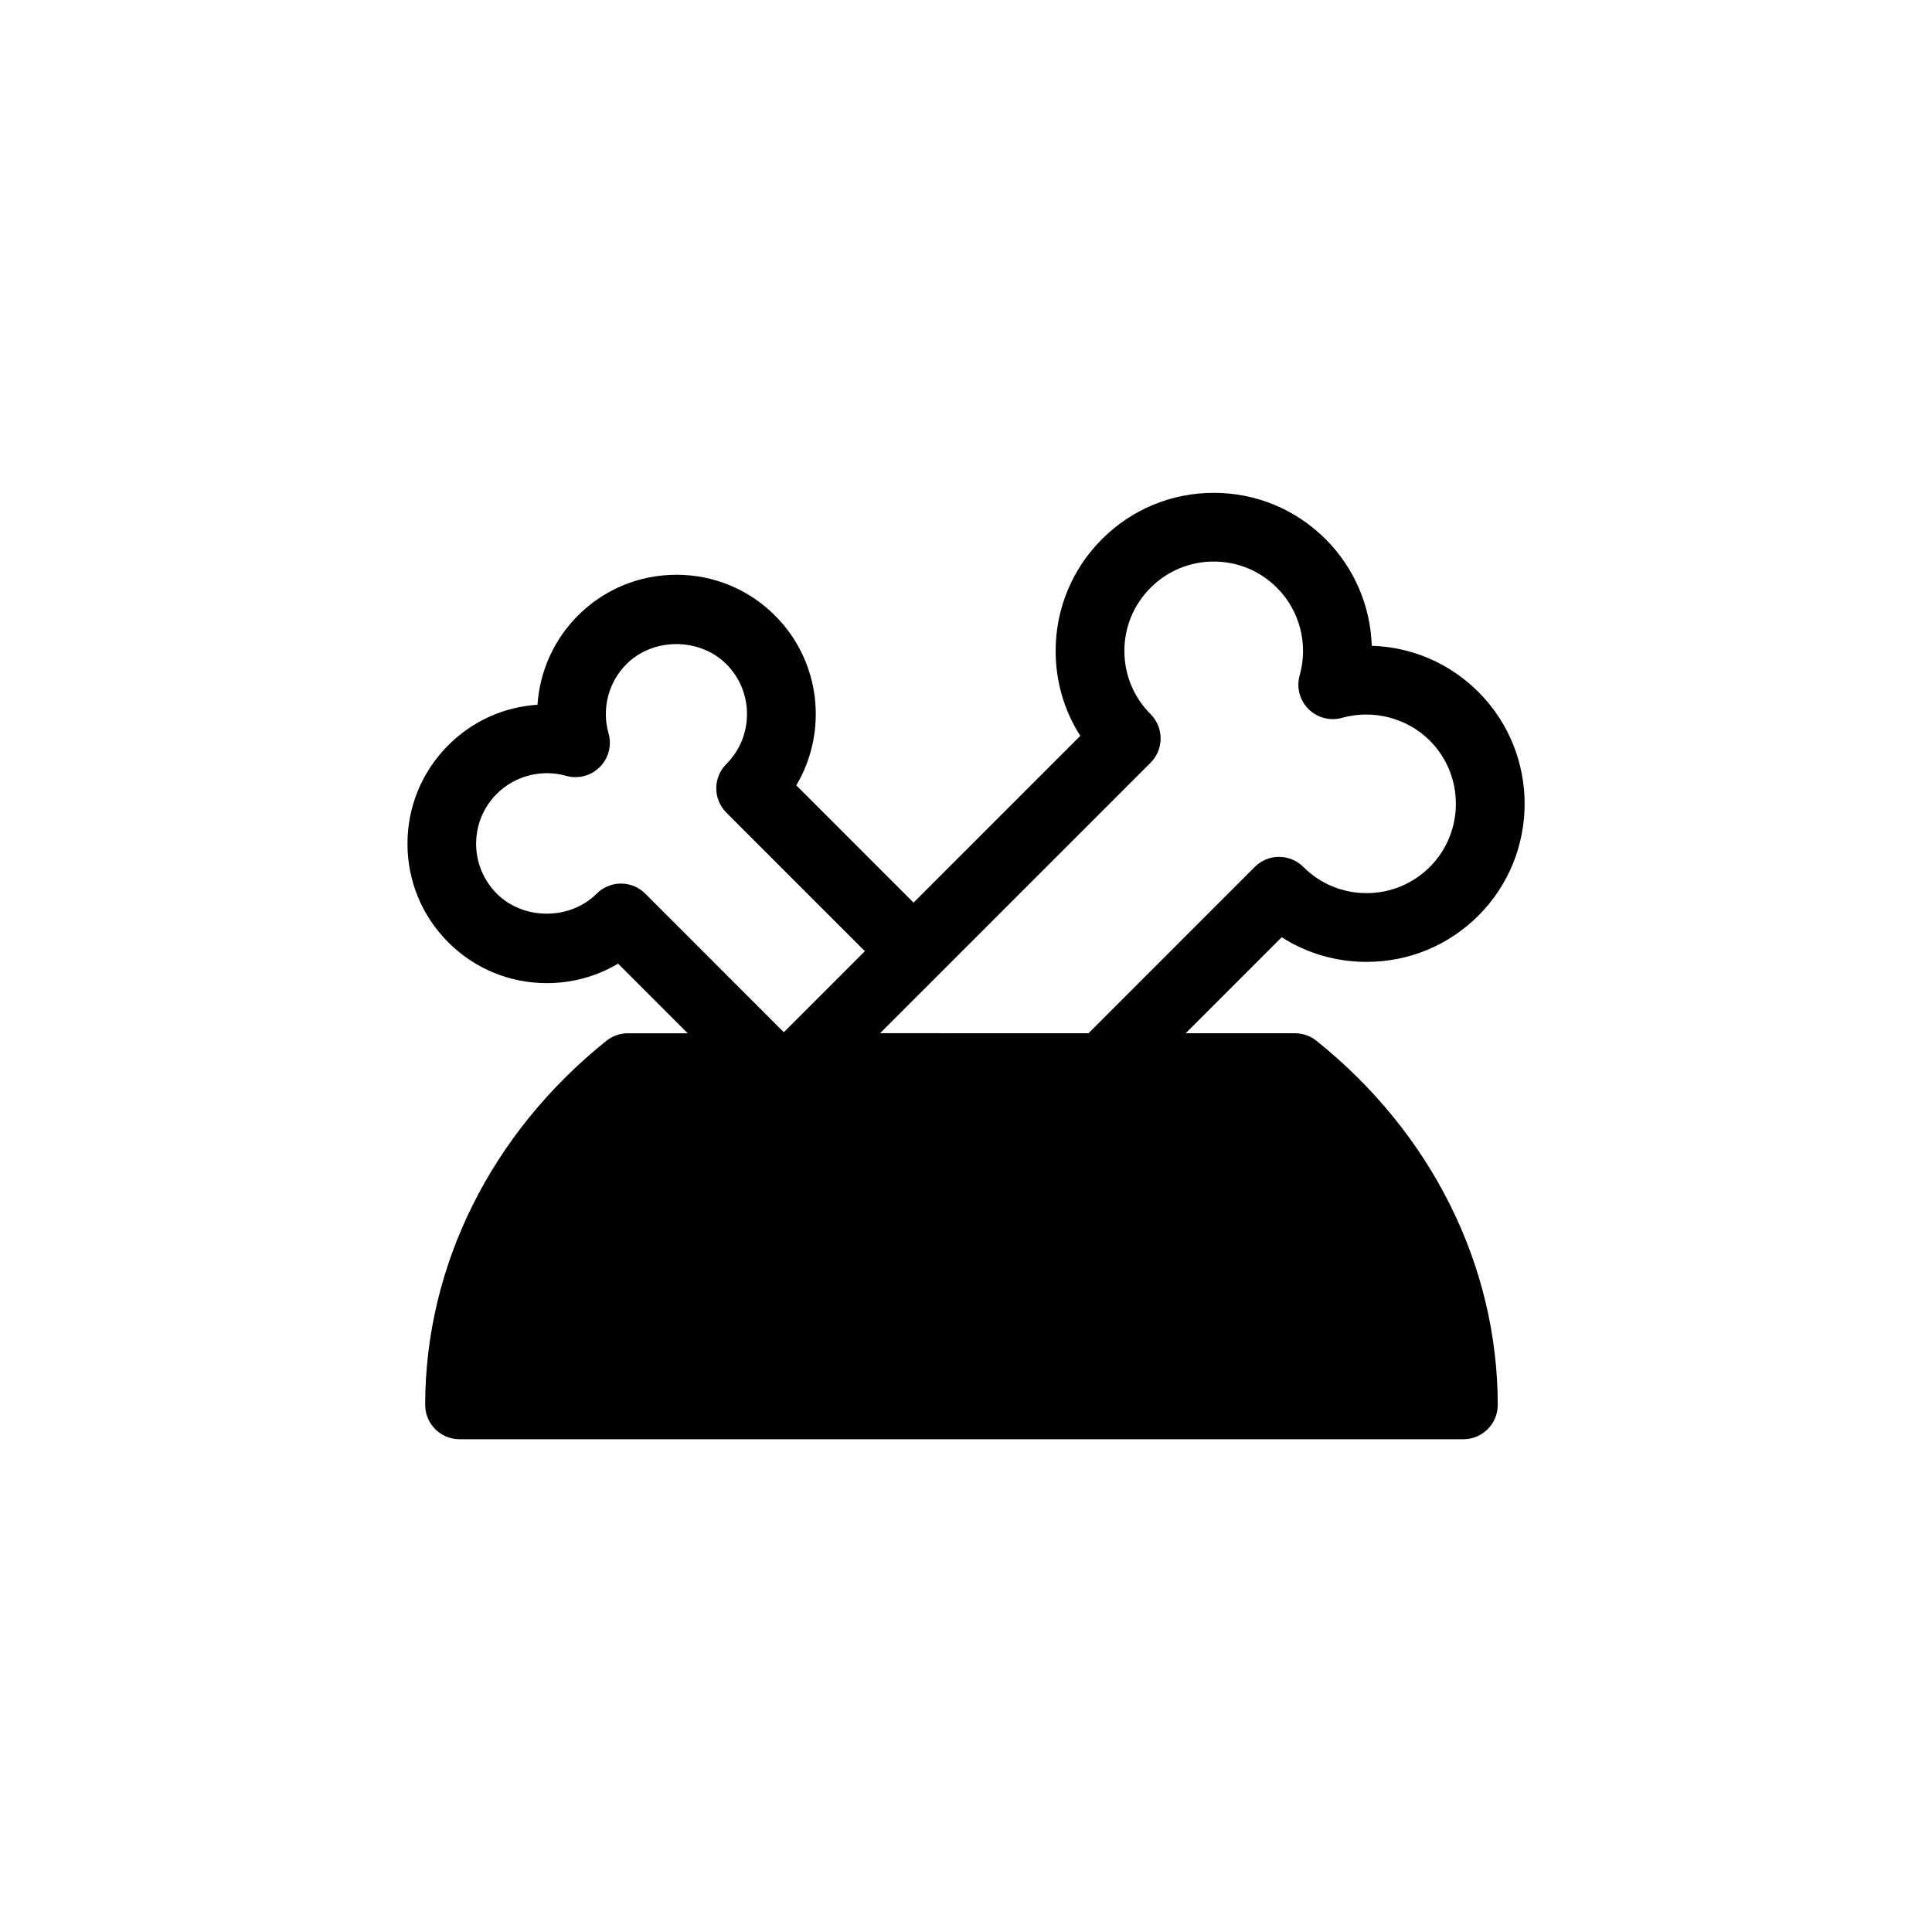
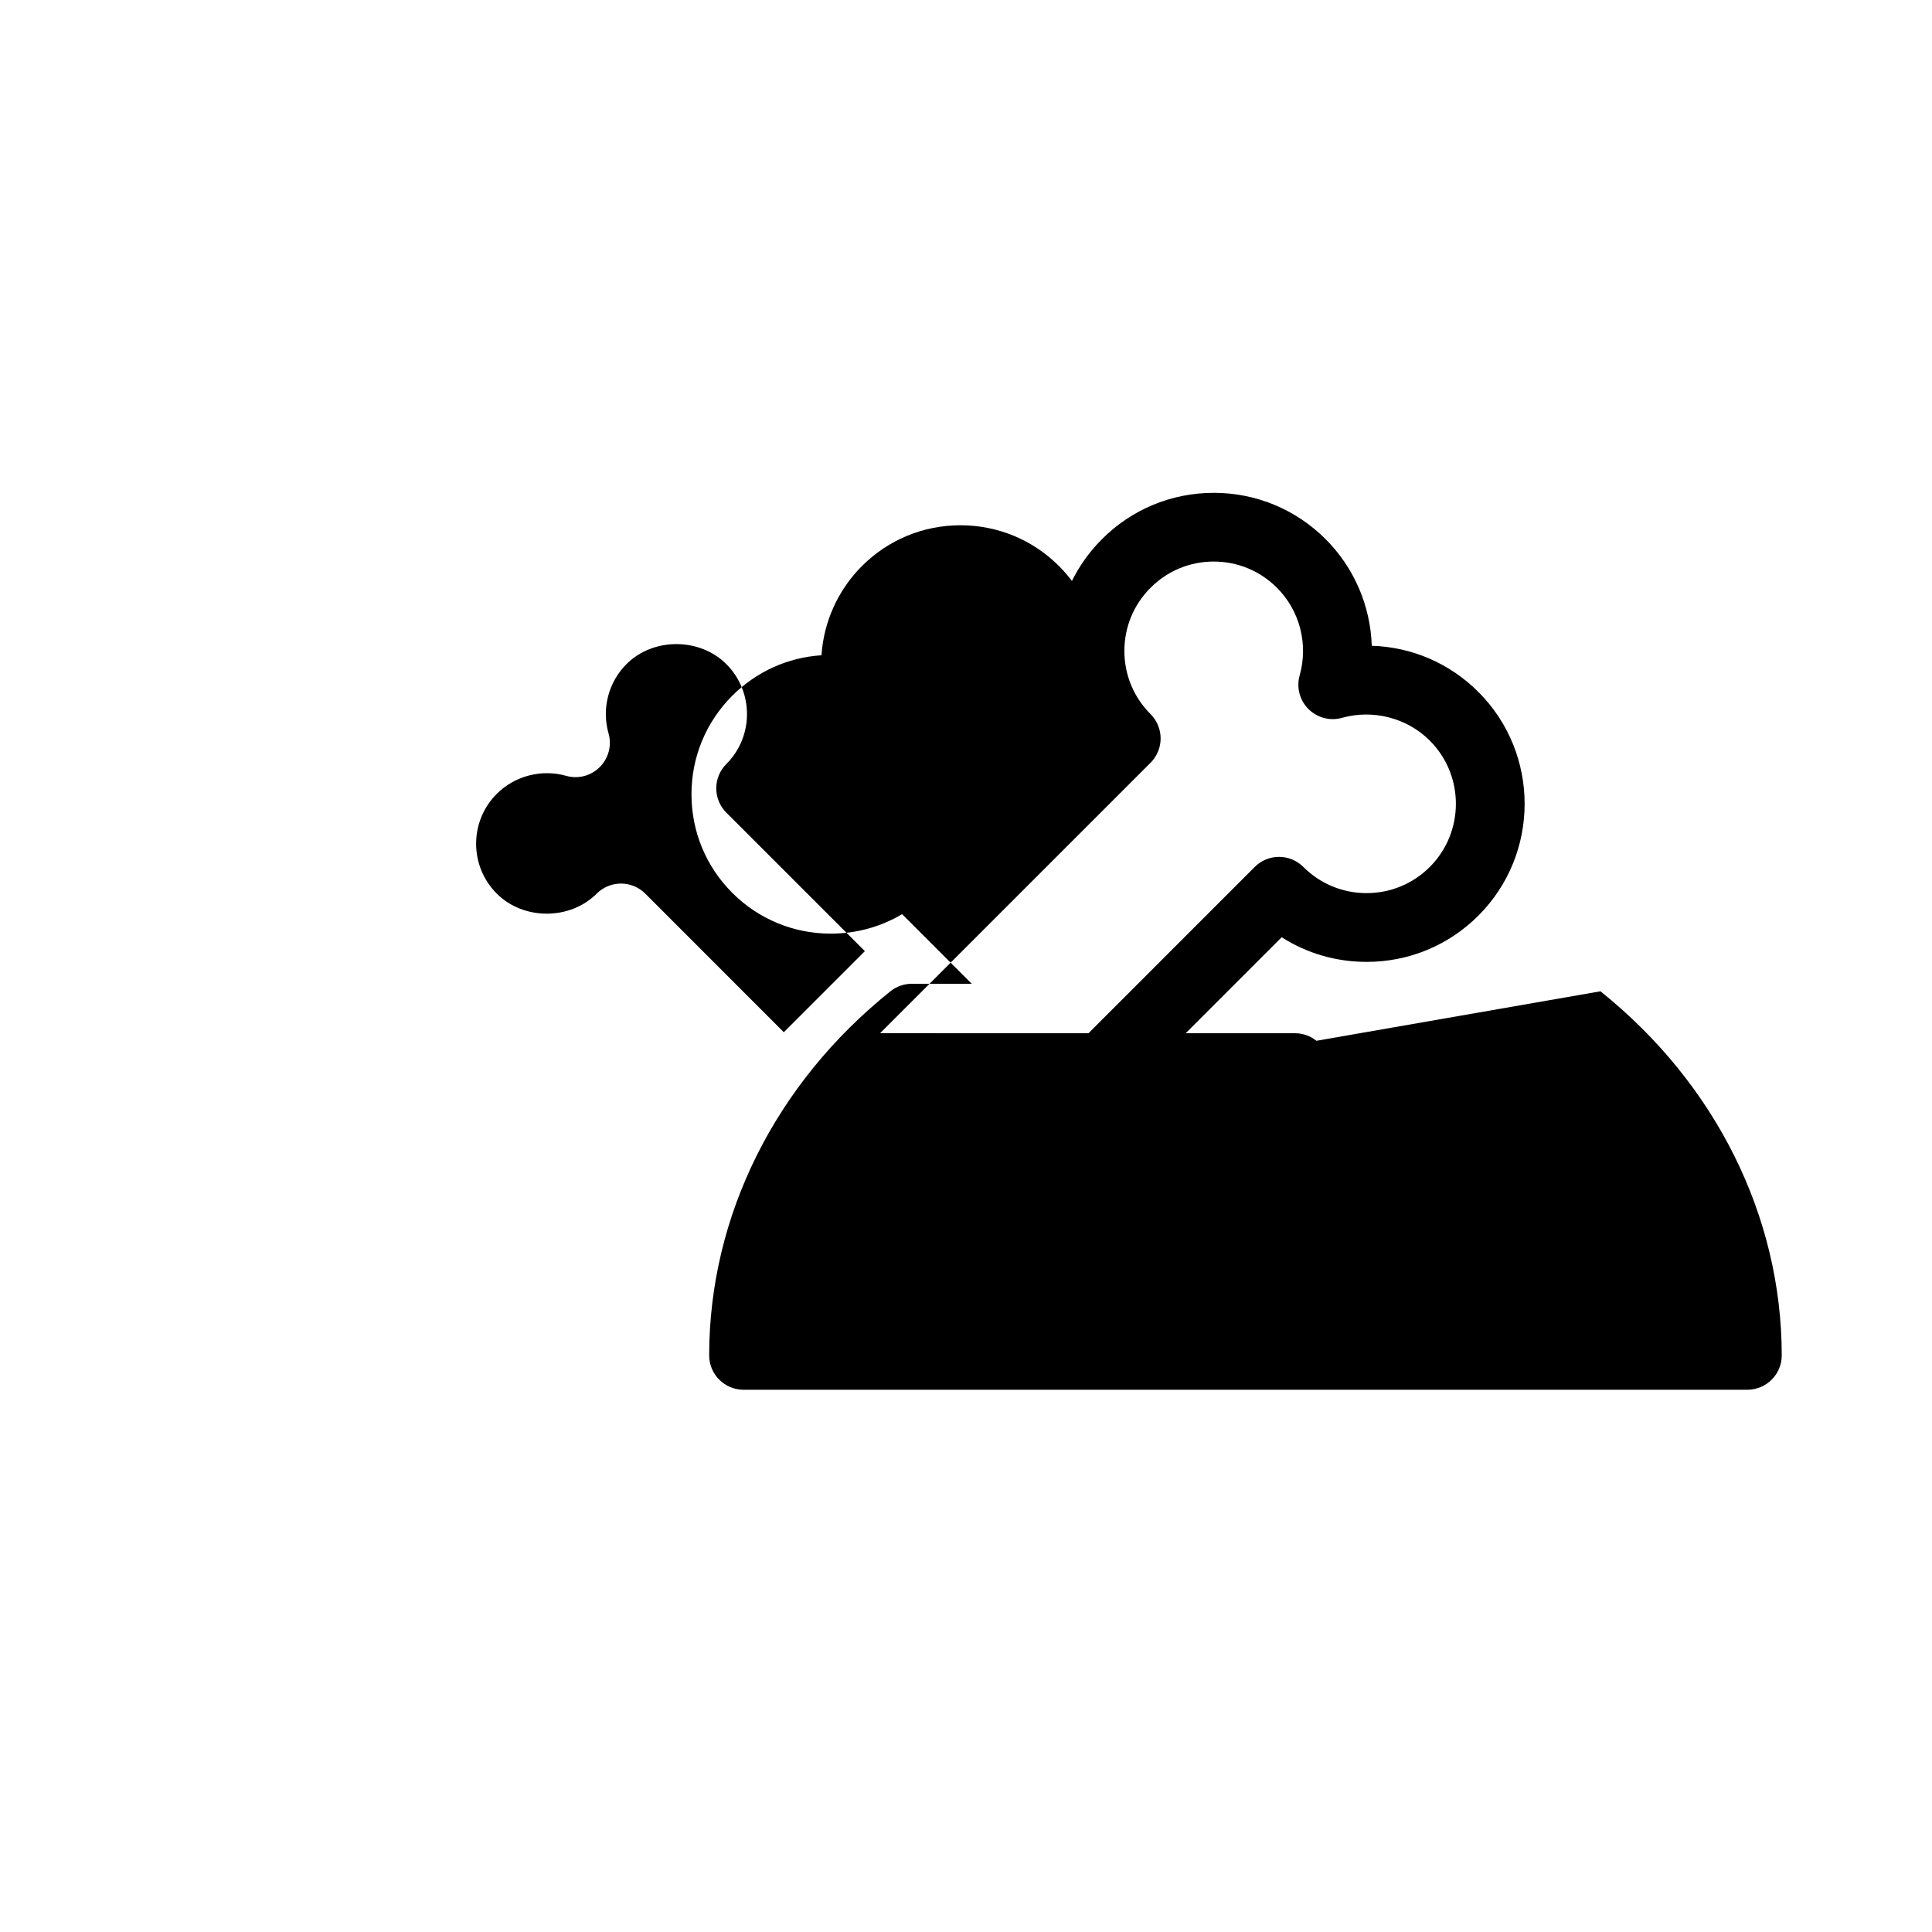
<svg xmlns="http://www.w3.org/2000/svg" fill="#000000" width="800px" height="800px" version="1.1" viewBox="144 144 512 512">
-   <path d="m492.87 419.82c-1.613-1.301-3.629-2-5.699-2h-28.949l25.438-25.441c6.66 4.254 14.402 6.531 22.504 6.531 11.195 0 21.719-4.359 29.641-12.277 16.324-16.34 16.312-42.93-0.016-59.254-7.582-7.586-17.574-11.906-28.258-12.242-0.336-10.488-4.613-20.645-12.238-28.258-7.914-7.91-18.438-12.273-29.633-12.273-11.195 0-21.715 4.359-29.625 12.27-7.914 7.914-12.281 18.438-12.281 29.633 0 8.086 2.277 15.84 6.535 22.496l-44.188 44.195-31.074-31.078c8.418-14.172 6.539-32.812-5.637-44.988-6.977-6.977-16.254-10.816-26.121-10.816-9.871 0-19.145 3.844-26.121 10.816-6.402 6.41-10.121 14.848-10.711 23.633-8.934 0.578-17.25 4.336-23.633 10.715-6.977 6.977-10.82 16.258-10.82 26.129 0 9.859 3.84 19.141 10.812 26.117 6.977 6.977 16.254 10.812 26.117 10.812 6.75 0 13.23-1.793 18.887-5.168l18.449 18.453h-15.855c-2.07 0-4.082 0.711-5.691 1.996-30.527 24.453-48.027 59.621-48.027 96.48 0 5.031 4.082 9.113 9.109 9.113h266.02c5.031 0 9.113-4.082 9.113-9.113-0.02-36.871-17.527-72.043-48.043-96.48zm-43.957-73.688c1.707-1.707 2.664-4.027 2.664-6.438 0-2.414-0.957-4.731-2.664-6.445-4.481-4.473-6.941-10.418-6.941-16.746s2.465-12.277 6.949-16.75c4.465-4.473 10.402-6.934 16.73-6.934s12.277 2.465 16.746 6.938c6.062 6.055 8.363 14.957 6.027 23.23-0.898 3.176-0.004 6.586 2.328 8.918 2.344 2.332 5.754 3.231 8.922 2.324 8.184-2.293 17.211 0.012 23.227 6.031 9.23 9.23 9.23 24.258 0.012 33.492-4.481 4.469-10.422 6.934-16.758 6.934-6.328 0-12.281-2.465-16.75-6.934-3.562-3.562-9.336-3.559-12.887 0l-44.055 44.062-55.227-0.004zm-140.34 32.02c-2.414 0-4.731 0.961-6.445 2.672-7.07 7.074-19.406 7.078-26.469 0.004-3.535-3.531-5.481-8.238-5.481-13.234s1.949-9.703 5.488-13.234c4.75-4.762 11.895-6.594 18.359-4.758 3.176 0.91 6.594 0.016 8.926-2.328 2.332-2.332 3.223-5.75 2.316-8.922-1.859-6.535-0.035-13.559 4.75-18.355 7.062-7.074 19.391-7.074 26.469 0 7.297 7.301 7.297 19.18 0 26.477-3.559 3.559-3.559 9.324 0 12.883l36.711 36.711-20.43 20.43-1.047 1.055-36.711-36.727c-1.703-1.707-4.019-2.672-6.438-2.672z" />
+   <path d="m492.87 419.82c-1.613-1.301-3.629-2-5.699-2h-28.949l25.438-25.441c6.66 4.254 14.402 6.531 22.504 6.531 11.195 0 21.719-4.359 29.641-12.277 16.324-16.34 16.312-42.93-0.016-59.254-7.582-7.586-17.574-11.906-28.258-12.242-0.336-10.488-4.613-20.645-12.238-28.258-7.914-7.91-18.438-12.273-29.633-12.273-11.195 0-21.715 4.359-29.625 12.27-7.914 7.914-12.281 18.438-12.281 29.633 0 8.086 2.277 15.84 6.535 22.496c8.418-14.172 6.539-32.812-5.637-44.988-6.977-6.977-16.254-10.816-26.121-10.816-9.871 0-19.145 3.844-26.121 10.816-6.402 6.41-10.121 14.848-10.711 23.633-8.934 0.578-17.25 4.336-23.633 10.715-6.977 6.977-10.82 16.258-10.82 26.129 0 9.859 3.84 19.141 10.812 26.117 6.977 6.977 16.254 10.812 26.117 10.812 6.75 0 13.23-1.793 18.887-5.168l18.449 18.453h-15.855c-2.07 0-4.082 0.711-5.691 1.996-30.527 24.453-48.027 59.621-48.027 96.48 0 5.031 4.082 9.113 9.109 9.113h266.02c5.031 0 9.113-4.082 9.113-9.113-0.02-36.871-17.527-72.043-48.043-96.48zm-43.957-73.688c1.707-1.707 2.664-4.027 2.664-6.438 0-2.414-0.957-4.731-2.664-6.445-4.481-4.473-6.941-10.418-6.941-16.746s2.465-12.277 6.949-16.75c4.465-4.473 10.402-6.934 16.73-6.934s12.277 2.465 16.746 6.938c6.062 6.055 8.363 14.957 6.027 23.23-0.898 3.176-0.004 6.586 2.328 8.918 2.344 2.332 5.754 3.231 8.922 2.324 8.184-2.293 17.211 0.012 23.227 6.031 9.23 9.23 9.23 24.258 0.012 33.492-4.481 4.469-10.422 6.934-16.758 6.934-6.328 0-12.281-2.465-16.75-6.934-3.562-3.562-9.336-3.559-12.887 0l-44.055 44.062-55.227-0.004zm-140.34 32.02c-2.414 0-4.731 0.961-6.445 2.672-7.07 7.074-19.406 7.078-26.469 0.004-3.535-3.531-5.481-8.238-5.481-13.234s1.949-9.703 5.488-13.234c4.75-4.762 11.895-6.594 18.359-4.758 3.176 0.91 6.594 0.016 8.926-2.328 2.332-2.332 3.223-5.75 2.316-8.922-1.859-6.535-0.035-13.559 4.75-18.355 7.062-7.074 19.391-7.074 26.469 0 7.297 7.301 7.297 19.18 0 26.477-3.559 3.559-3.559 9.324 0 12.883l36.711 36.711-20.43 20.43-1.047 1.055-36.711-36.727c-1.703-1.707-4.019-2.672-6.438-2.672z" />
</svg>